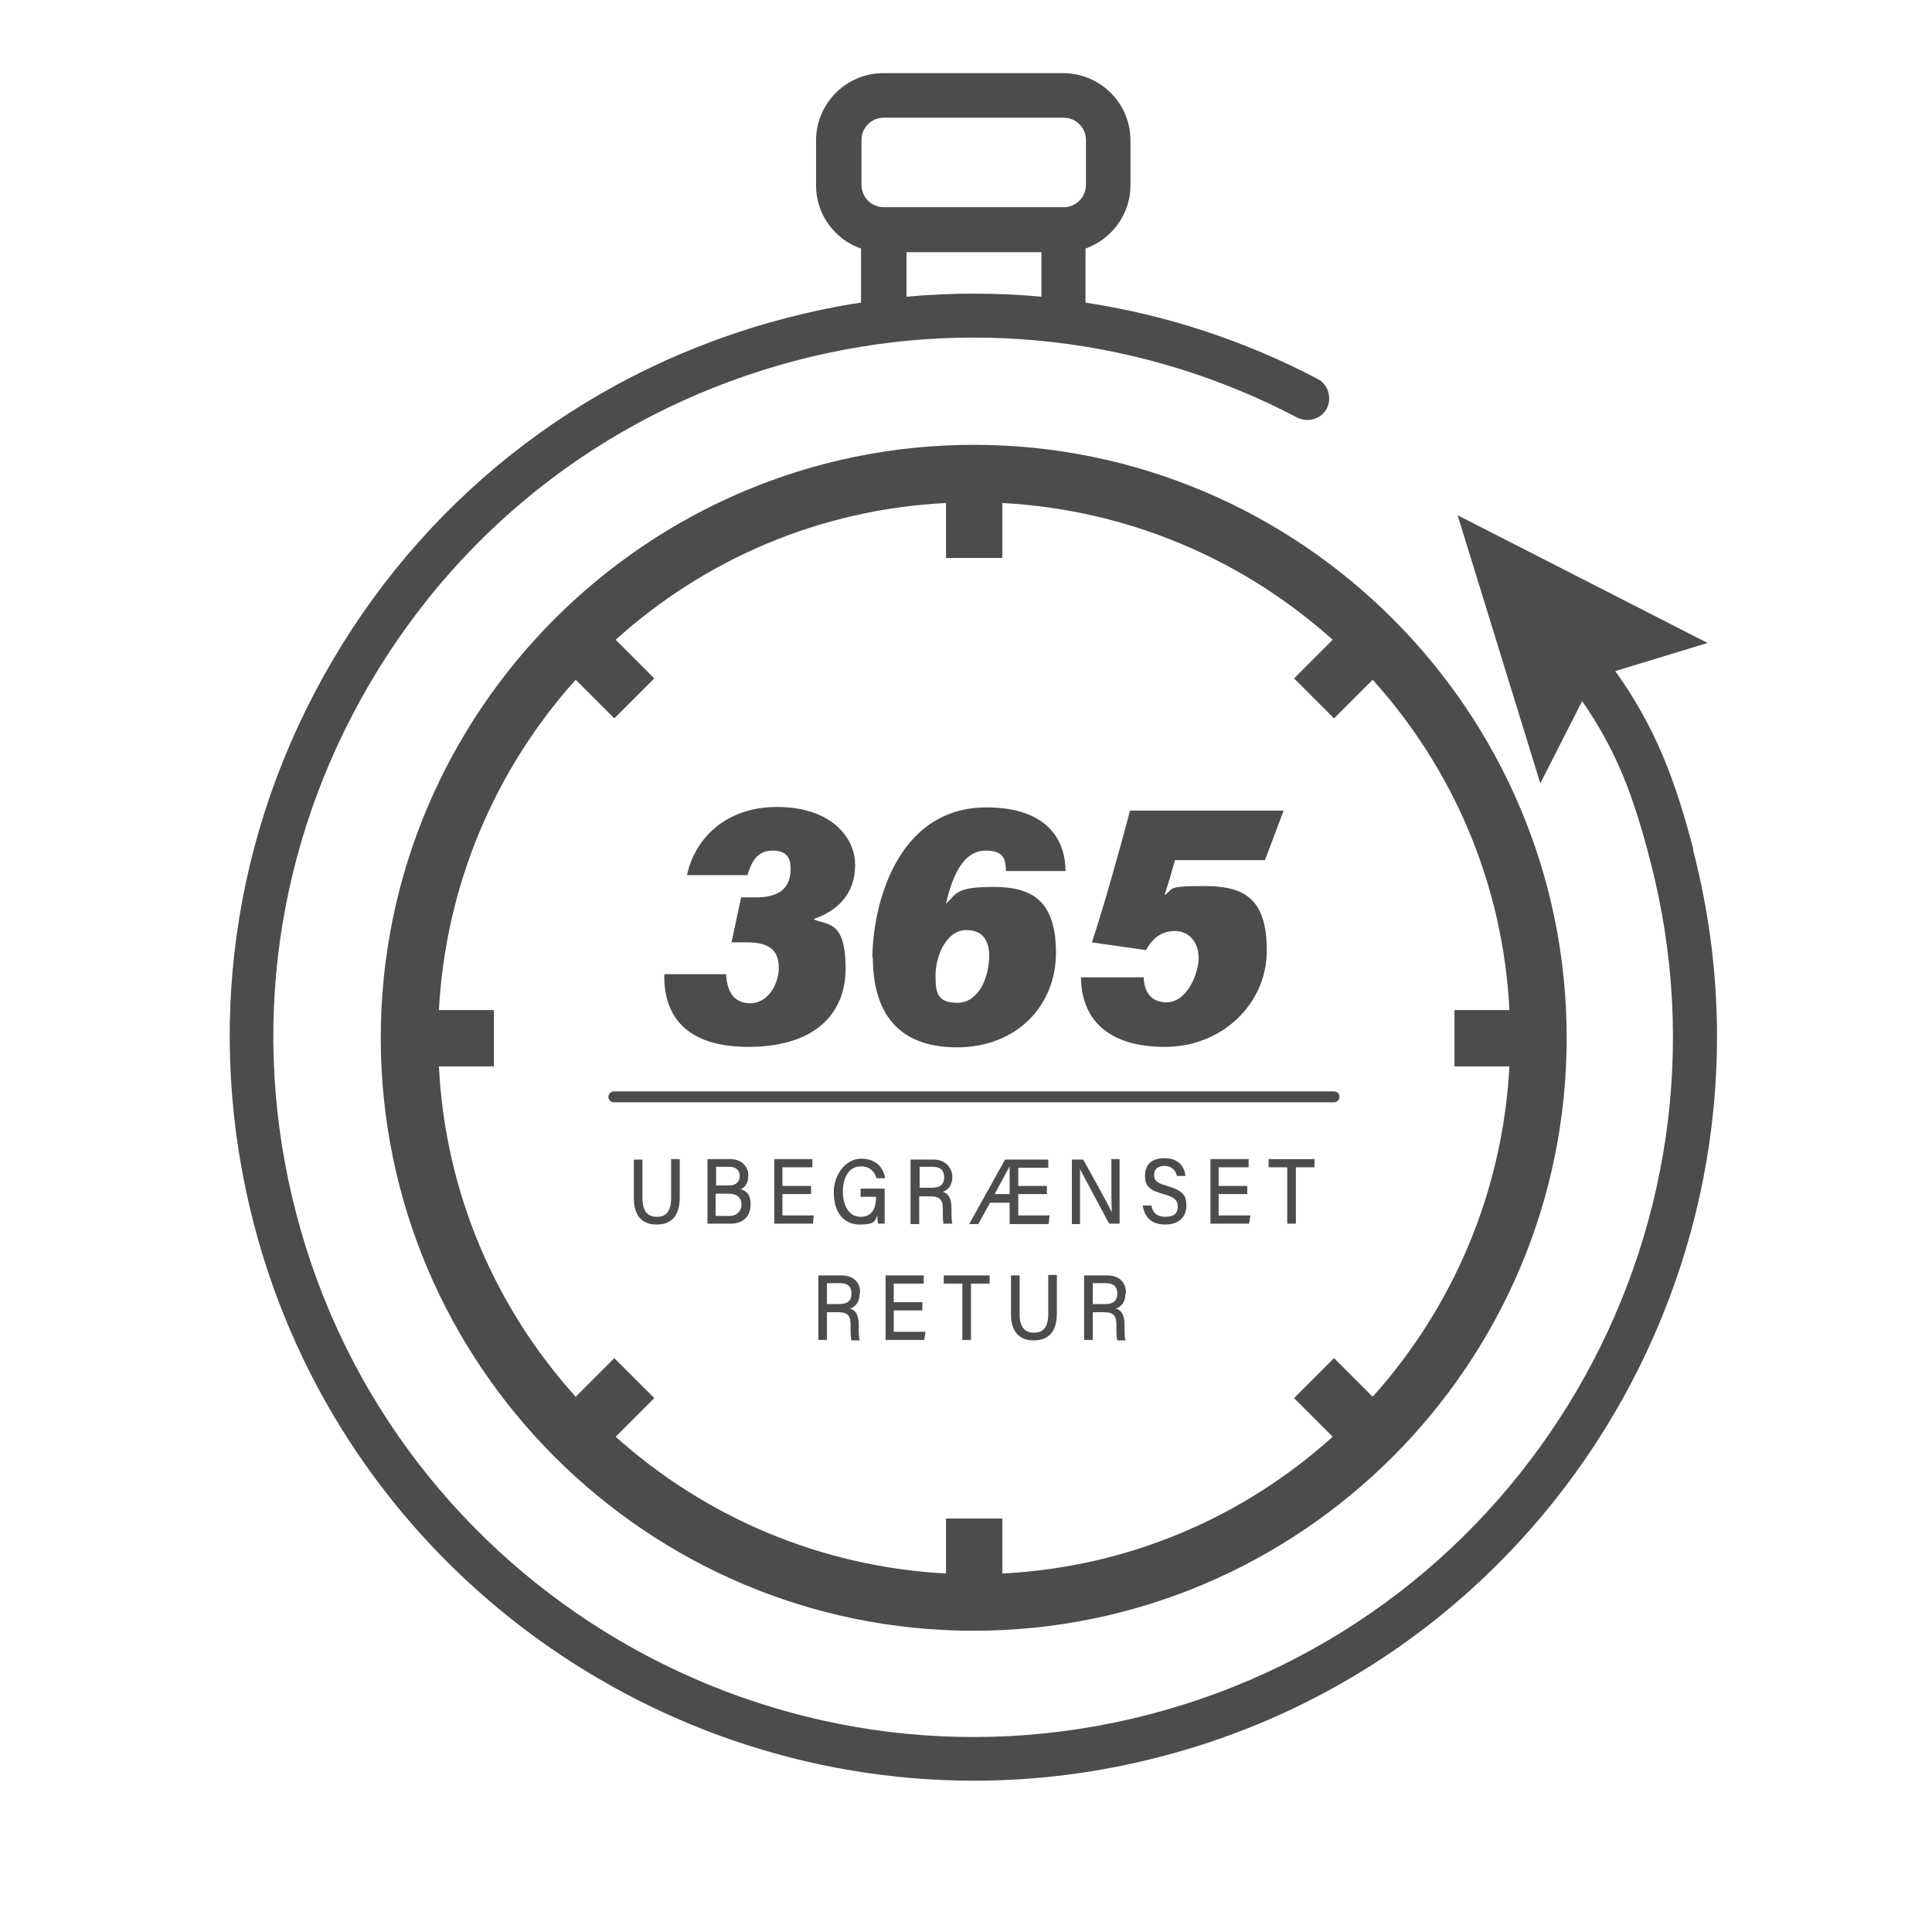
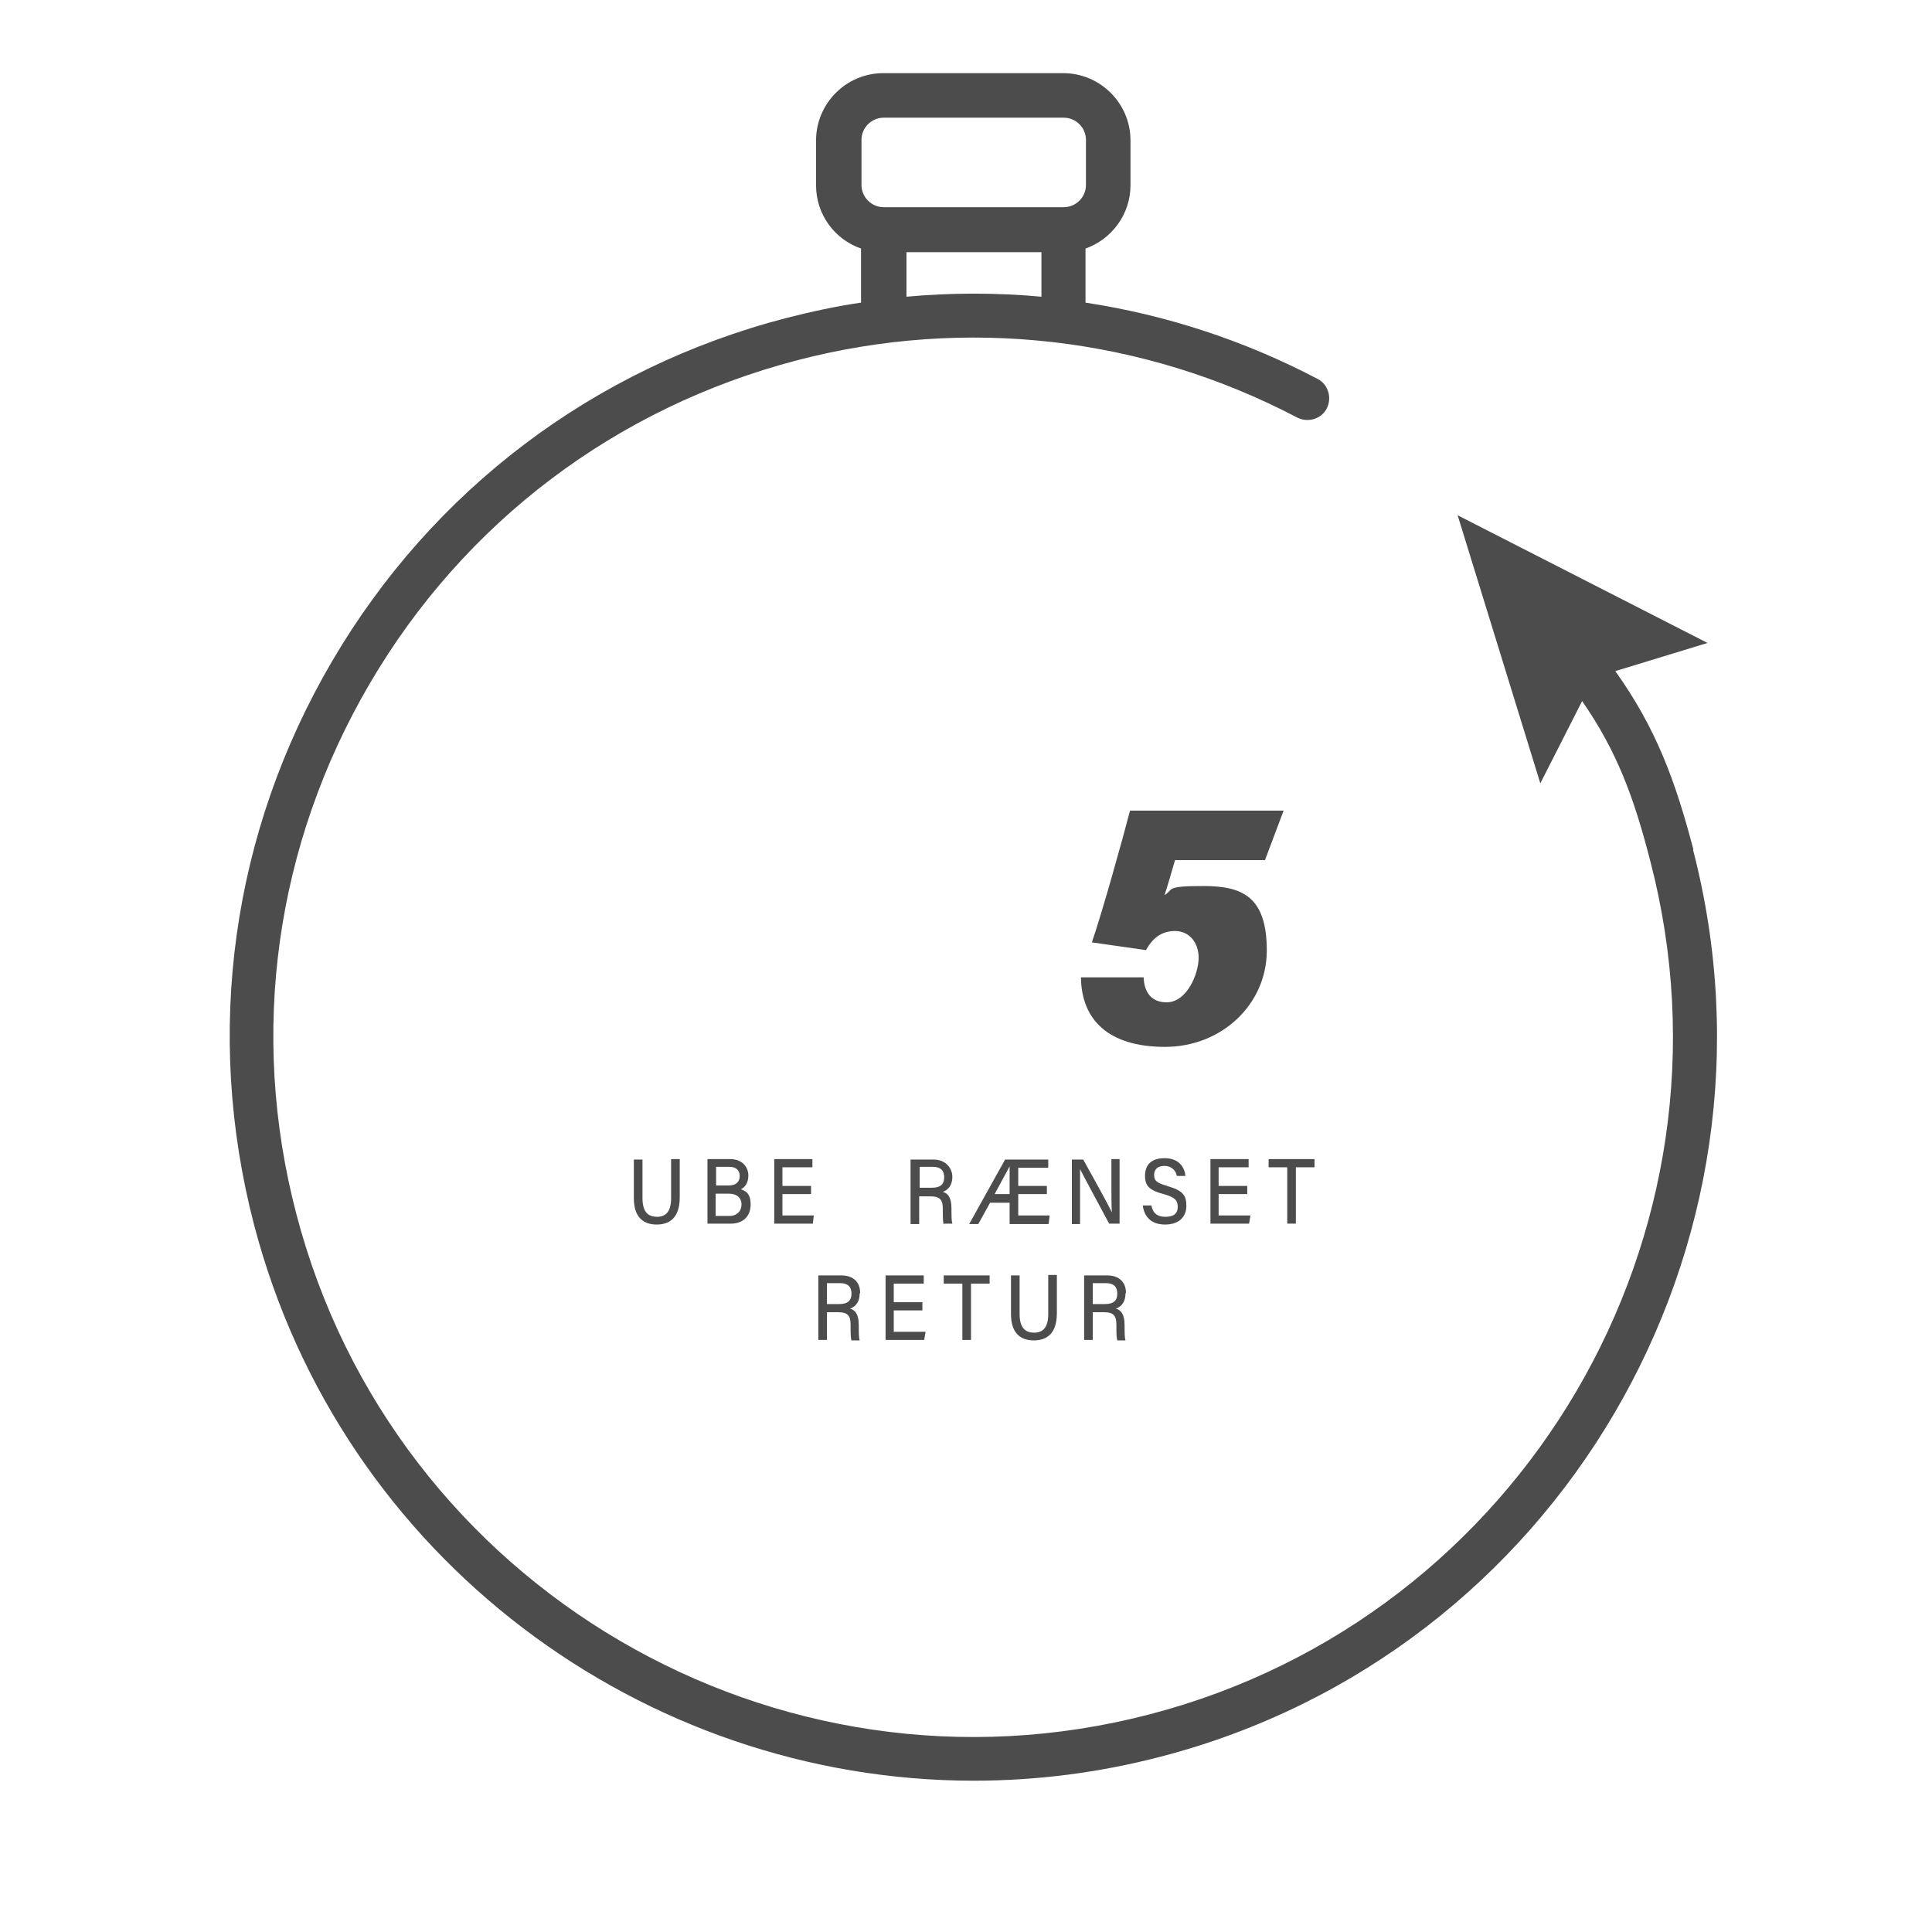
<svg xmlns="http://www.w3.org/2000/svg" id="Lag_2_kopi" version="1.1" viewBox="0 0 425.2 425.2">
  <defs>
    <style>
      .st0 {
        fill: #4c4c4c;
      }
    </style>
  </defs>
  <path class="st0" d="M147.7,263.7c0,3.1-1.3,4.1-3.1,4.1s-3.2-.9-3.2-4.1v-8.5h-1.9v8.5c0,4.4,2.3,5.8,5,5.8s5.1-1.3,5.1-6v-8.4h-1.9v8.5Z" />
  <path class="st0" d="M162.9,261.8c1-.4,1.8-1.4,1.8-3.1s-1.2-3.6-4-3.6h-5v14.2h5.2c2.5,0,4.3-1.5,4.3-4.2s-1.3-3-2.2-3.4ZM157.5,256.8h3.1c1.4,0,2.2.8,2.2,2s-.7,2.1-2.4,2.1h-2.8v-4.1ZM160.5,267.6h-3v-4.9h2.8c2,0,2.9,1,2.9,2.4s-1,2.5-2.6,2.5Z" />
  <polygon class="st0" points="172.2 262.8 178.5 262.8 178.5 261 172.2 261 172.2 256.9 178.8 256.9 178.8 255.1 170.4 255.1 170.4 269.3 178.9 269.3 179.1 267.5 172.2 267.5 172.2 262.8" />
-   <path class="st0" d="M189.5,256.7c2,0,3,1.2,3.4,2.6h1.9c-.4-2.5-2.2-4.3-5.3-4.3s-6,3.2-6,7.4,2,7.1,5.7,7.1,3.3-1,3.9-2c0,.9,0,1.5.2,1.8h1.4v-7.7h-5.3v1.8h3.4c0,2.3-.7,4.4-3.4,4.4s-3.9-2.7-3.9-5.5,1.1-5.6,4-5.6Z" />
  <path class="st0" d="M207.8,269.3h1.8c-.2-.6-.2-1.8-.2-2.8v-.6c0-2.5-.9-3.3-1.9-3.6,1.2-.4,2.1-1.5,2.1-3.3s-1.4-3.8-4.1-3.8h-5.1v14.2h1.9v-6.1h2.5c2.2,0,2.7.9,2.7,2.8v.3c0,1.4,0,2.5.2,3.1ZM205.1,261.4h-2.7v-4.6h2.9c1.7,0,2.5.8,2.5,2.3s-.8,2.3-2.7,2.3Z" />
  <path class="st0" d="M230.8,269.3l.2-1.8h-6.9v-4.7h6.3v-1.8h-6.3v-4h6.6v-1.8h-9.5l-7.9,14.2h2l2.6-4.7h4.3v4.7h8.5ZM218.9,262.8l3.3-6.1h0v6.1h-3.4Z" />
  <path class="st0" d="M237.7,257.3c.8,1.6,4.8,9,6.4,12h2.3v-14.2h-1.8v5.3c0,2.3,0,4.6.1,6.4h0c-.7-1.5-4.5-8.4-6.3-11.6h-2.5v14.2h1.8v-5.4c0-2.6,0-5.1,0-6.6h0Z" />
  <path class="st0" d="M256.9,261c-2.2-.6-2.9-1.1-2.9-2.4s.8-2,2.3-2,2.5,1,2.7,2.2h1.9c-.2-1.9-1.4-3.9-4.6-3.9s-4.3,1.7-4.3,3.9,1,3.2,4.1,4c2.5.7,3.1,1.4,3.1,2.8s-.8,2.2-2.7,2.2-2.8-.9-3.1-2.5h-1.9c.3,2.3,1.7,4.2,4.9,4.2s4.7-1.8,4.7-4.1-.7-3.4-4.3-4.4Z" />
  <polygon class="st0" points="268.2 262.8 274.5 262.8 274.5 261 268.2 261 268.2 256.9 274.8 256.9 274.8 255.1 266.4 255.1 266.4 269.3 274.9 269.3 275.2 267.5 268.2 267.5 268.2 262.8" />
  <polygon class="st0" points="279.2 256.9 283.3 256.9 283.3 269.3 285.2 269.3 285.2 256.9 289.3 256.9 289.3 255.1 279.2 255.1 279.2 256.9" />
  <path class="st0" d="M189.3,284.5c0-2.2-1.4-3.8-4.1-3.8h-5.1v14.2h1.9v-6.1h2.5c2.2,0,2.7.9,2.7,2.8v.3c0,1.4,0,2.5.2,3.1h1.8c-.2-.6-.2-1.8-.2-2.8v-.6c0-2.5-.9-3.3-1.9-3.6,1.2-.4,2.1-1.5,2.1-3.3ZM184.7,287h-2.7v-4.6h2.9c1.7,0,2.5.8,2.5,2.3s-.8,2.3-2.7,2.3Z" />
  <polygon class="st0" points="196.7 288.4 203 288.4 203 286.6 196.7 286.6 196.7 282.5 203.3 282.5 203.3 280.7 194.9 280.7 194.9 294.9 203.4 294.9 203.7 293.1 196.7 293.1 196.7 288.4" />
  <polygon class="st0" points="207.7 282.5 211.8 282.5 211.8 294.9 213.7 294.9 213.7 282.5 217.8 282.5 217.8 280.7 207.7 280.7 207.7 282.5" />
  <path class="st0" d="M230.7,289.2c0,3.1-1.3,4.1-3.1,4.1s-3.2-.9-3.2-4.1v-8.5h-1.9v8.5c0,4.4,2.3,5.8,5,5.8s5.1-1.3,5.1-6v-8.4h-1.9v8.5Z" />
  <path class="st0" d="M247.8,284.5c0-2.2-1.4-3.8-4.1-3.8h-5.1v14.2h1.9v-6.1h2.5c2.2,0,2.7.9,2.7,2.8v.3c0,1.4,0,2.5.2,3.1h1.8c-.2-.6-.2-1.8-.2-2.8v-.6c0-2.5-.9-3.3-1.9-3.6,1.2-.4,2.1-1.5,2.1-3.3ZM243.2,287h-2.7v-4.6h2.9c1.7,0,2.5.8,2.5,2.3s-.8,2.3-2.7,2.3Z" />
-   <path class="st0" d="M83.8,228.4c0,72,58.6,130.5,130.5,130.5s130.5-58.6,130.5-130.5-58.6-130.5-130.5-130.5-130.5,58.6-130.5,130.5ZM220.6,110.7c27.9,1.5,53.2,12.6,72.7,30.1l-8.5,8.5,8.8,8.8,8.5-8.5c17.6,19.5,28.7,44.8,30.1,72.7h-12.1v12.4h12.1c-1.5,27.9-12.6,53.2-30.1,72.7l-8.5-8.5-8.8,8.8,8.5,8.5c-19.5,17.6-44.8,28.7-72.7,30.1v-12.1h-12.4v12.1c-27.9-1.5-53.2-12.6-72.7-30.1l8.5-8.5-8.8-8.8-8.5,8.5c-17.6-19.5-28.7-44.8-30.1-72.7h12.1v-12.4h-12.1c1.5-27.9,12.6-53.2,30.1-72.7l8.5,8.5,8.8-8.8-8.5-8.5c19.5-17.6,44.8-28.7,72.7-30.1v12.1h12.4v-12.1Z" />
  <path class="st0" d="M372.7,187c-4-15.2-8.2-26.7-17.2-39.3l20.3-6.2-55-28.1,18.2,59,9.2-18.1c7.7,11.1,11.4,21.2,15,35.2,21.4,82.1-28,166.4-110.2,187.8-82.1,21.4-166.4-28-187.8-110.2-10.4-39.8-4.6-81.2,16.2-116.7,20.8-35.5,54.2-60.7,94-71.1,37.1-9.7,76.2-5.2,110.1,12.6,2.4,1.2,5.3.3,6.5-2,1.2-2.4.3-5.3-2-6.5-16.2-8.5-33.4-14.1-51.1-16.8v-11.9c5.7-2,9.9-7.5,9.9-13.9v-9.9c0-8.2-6.7-14.8-14.8-14.8h-39.6c-8.2,0-14.8,6.7-14.8,14.8v9.9c0,6.4,4.1,11.9,9.9,13.9v11.9c-5.5.8-11,2-16.5,3.4-42.3,11-77.8,37.8-99.9,75.5-22.1,37.7-28.2,81.7-17.2,124,19.2,73.5,85.7,122.4,158.4,122.4,13.6,0,27.4-1.7,41.2-5.3,87.3-22.7,139.8-112.3,117.1-199.6ZM229.2,65.3c-9.8-.9-19.8-.9-29.7,0v-9.8h29.7v9.7ZM189.6,30.8c0-2.7,2.2-4.9,4.9-4.9h39.6c2.7,0,4.9,2.2,4.9,4.9v9.9c0,2.7-2.2,4.9-4.9,4.9h-39.6c-2.7,0-4.9-2.2-4.9-4.9v-9.9Z" />
-   <path class="st0" d="M165.2,220.8c-3.9,0-5.2-2.8-5.4-6.4h-13.6c-.2,8.8,4.4,16,18.5,16s21.4-6.8,21.4-17.3-4-9.5-6.9-10.7v-.2c5-1.7,9-5.4,9-11.8s-5.6-12.8-17.2-12.8-18.2,7.3-19.8,15h13.3c.9-3,2.2-5.4,5.5-5.4s4,1.8,4,4c0,4.3-2.5,6.3-7.7,6.3h-3.2l-2.1,9.9h3.5c5.5,0,6.9,2.4,6.9,5.6s-2.1,7.8-6.3,7.8Z" />
-   <path class="st0" d="M192.1,210.7c0,11.9,5.3,19.8,18.5,19.8s21.8-9.2,21.8-20.8-5.4-14.5-13.7-14.5-8.1,1.4-10.5,3.7c1.7-7.6,4.5-11.7,8.7-11.7s4.4,2.1,4.5,4.5h13.1c0-6.2-3.4-14-17.4-14-20.1,0-25.1,22.3-25.1,33.1ZM212.7,204.7c4,0,5,2.9,5,5.6,0,4.8-2.3,10.4-7,10.4s-4.8-2.6-4.8-6.2,2.1-9.8,6.8-9.8Z" />
  <path class="st0" d="M256.8,220.6c-3.8,0-5-2.7-5.1-5.5h-13.8c.1,9.3,6,15.3,18.5,15.3s22.4-9.4,22.4-21.2-5.3-14.2-13.9-14.2-6.5.7-8.6,2c.5-1.5,1.8-5.9,2.3-7.7h19.8l4.1-10.9h-33.8c-1.8,6.9-6.1,22.3-8.4,29l11.9,1.7c1.4-2.5,3.3-4.2,6.4-4.2s5.2,2.5,5.2,5.9-2.5,9.8-7.1,9.8Z" />
-   <path class="st0" d="M133.9,241.4c0,.6.5,1.2,1.2,1.2h158.5c.6,0,1.2-.5,1.2-1.2s-.5-1.2-1.2-1.2h-158.5c-.6,0-1.2.5-1.2,1.2Z" />
</svg>